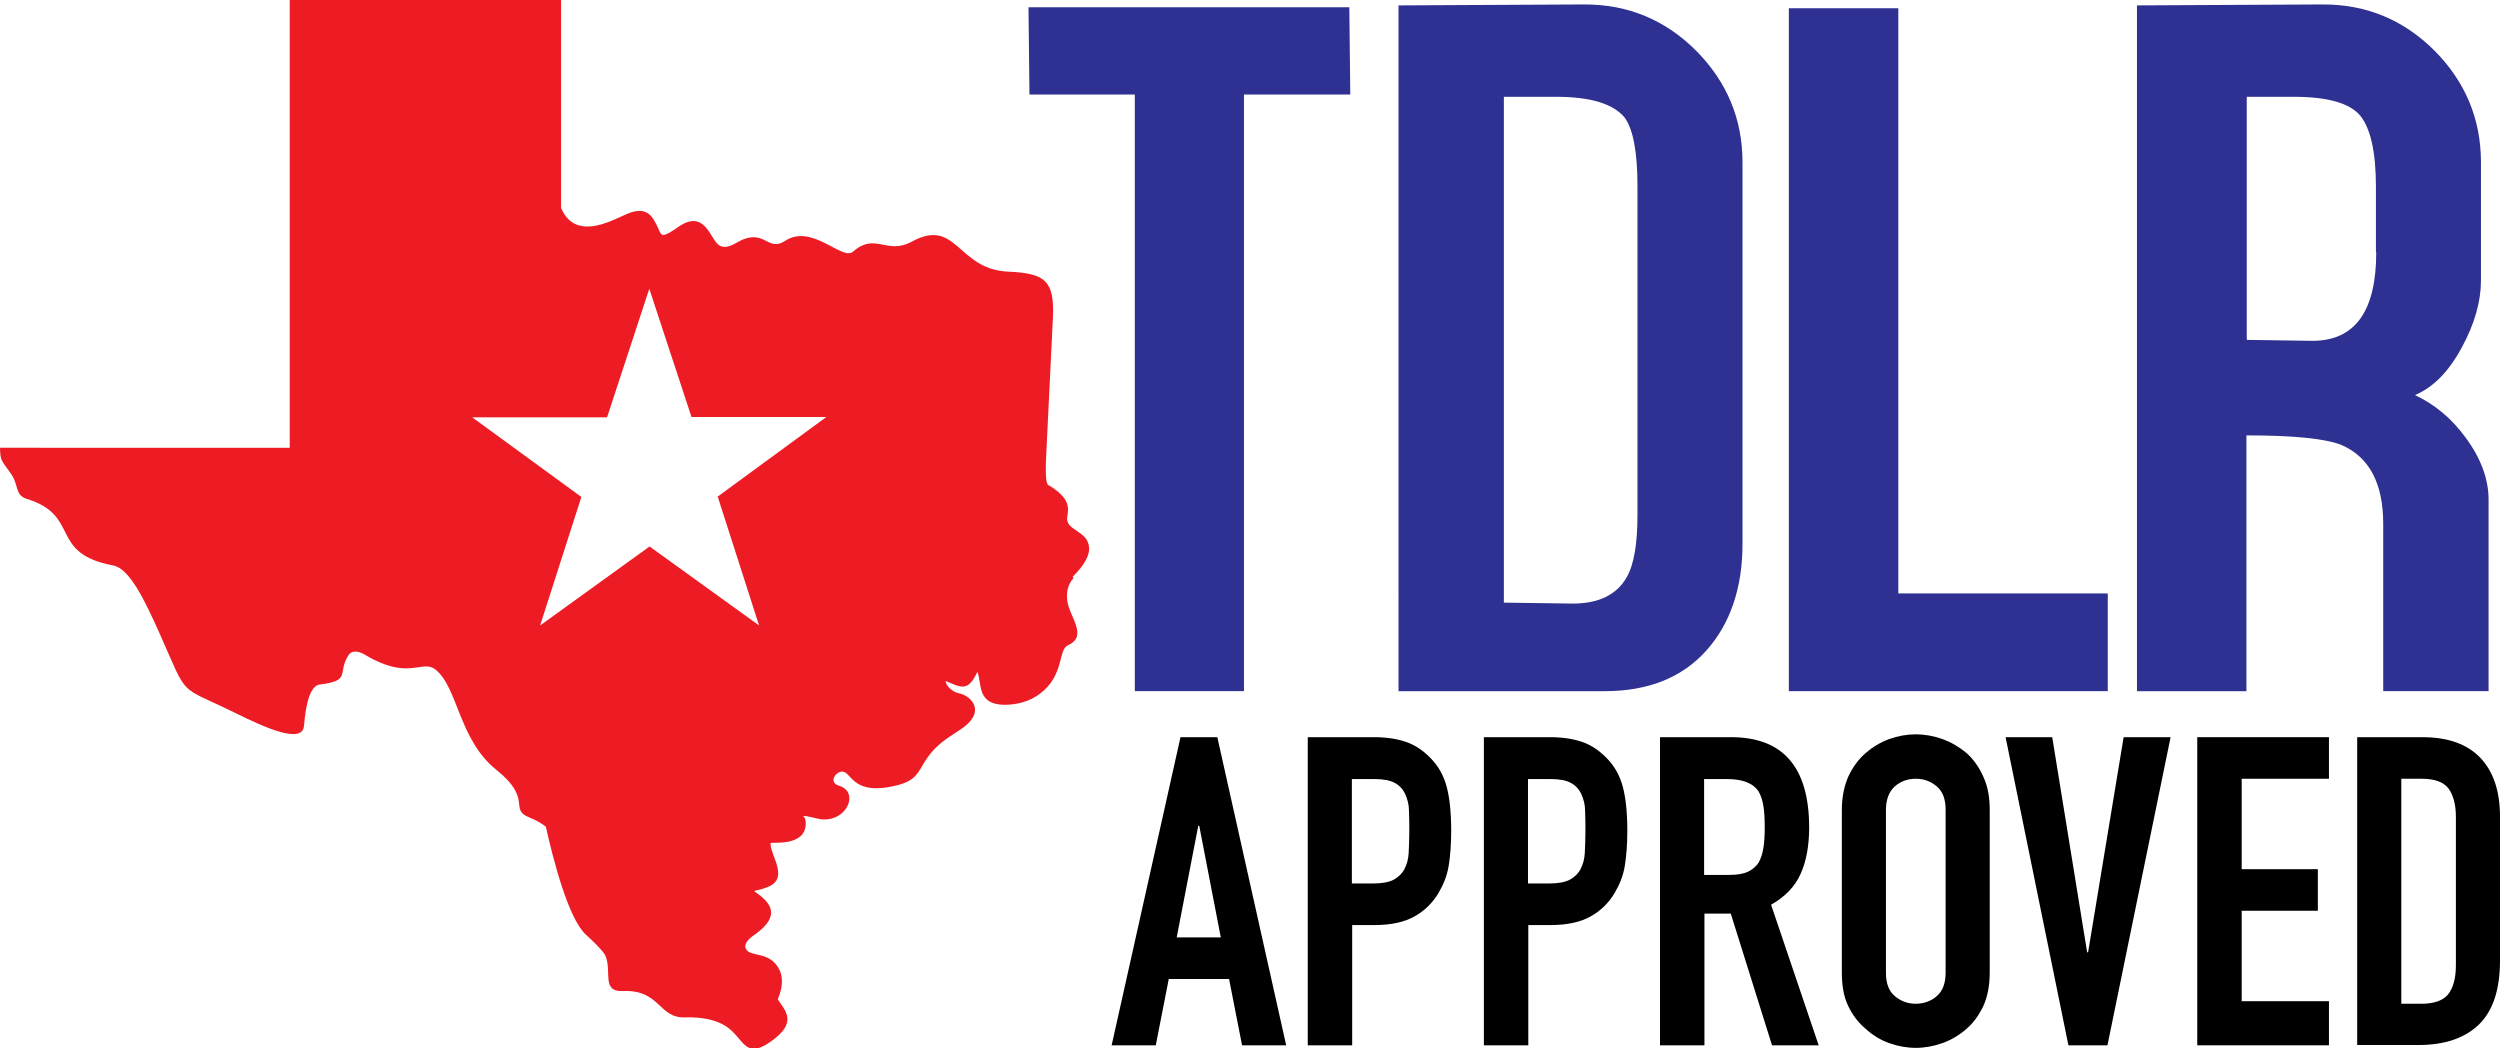
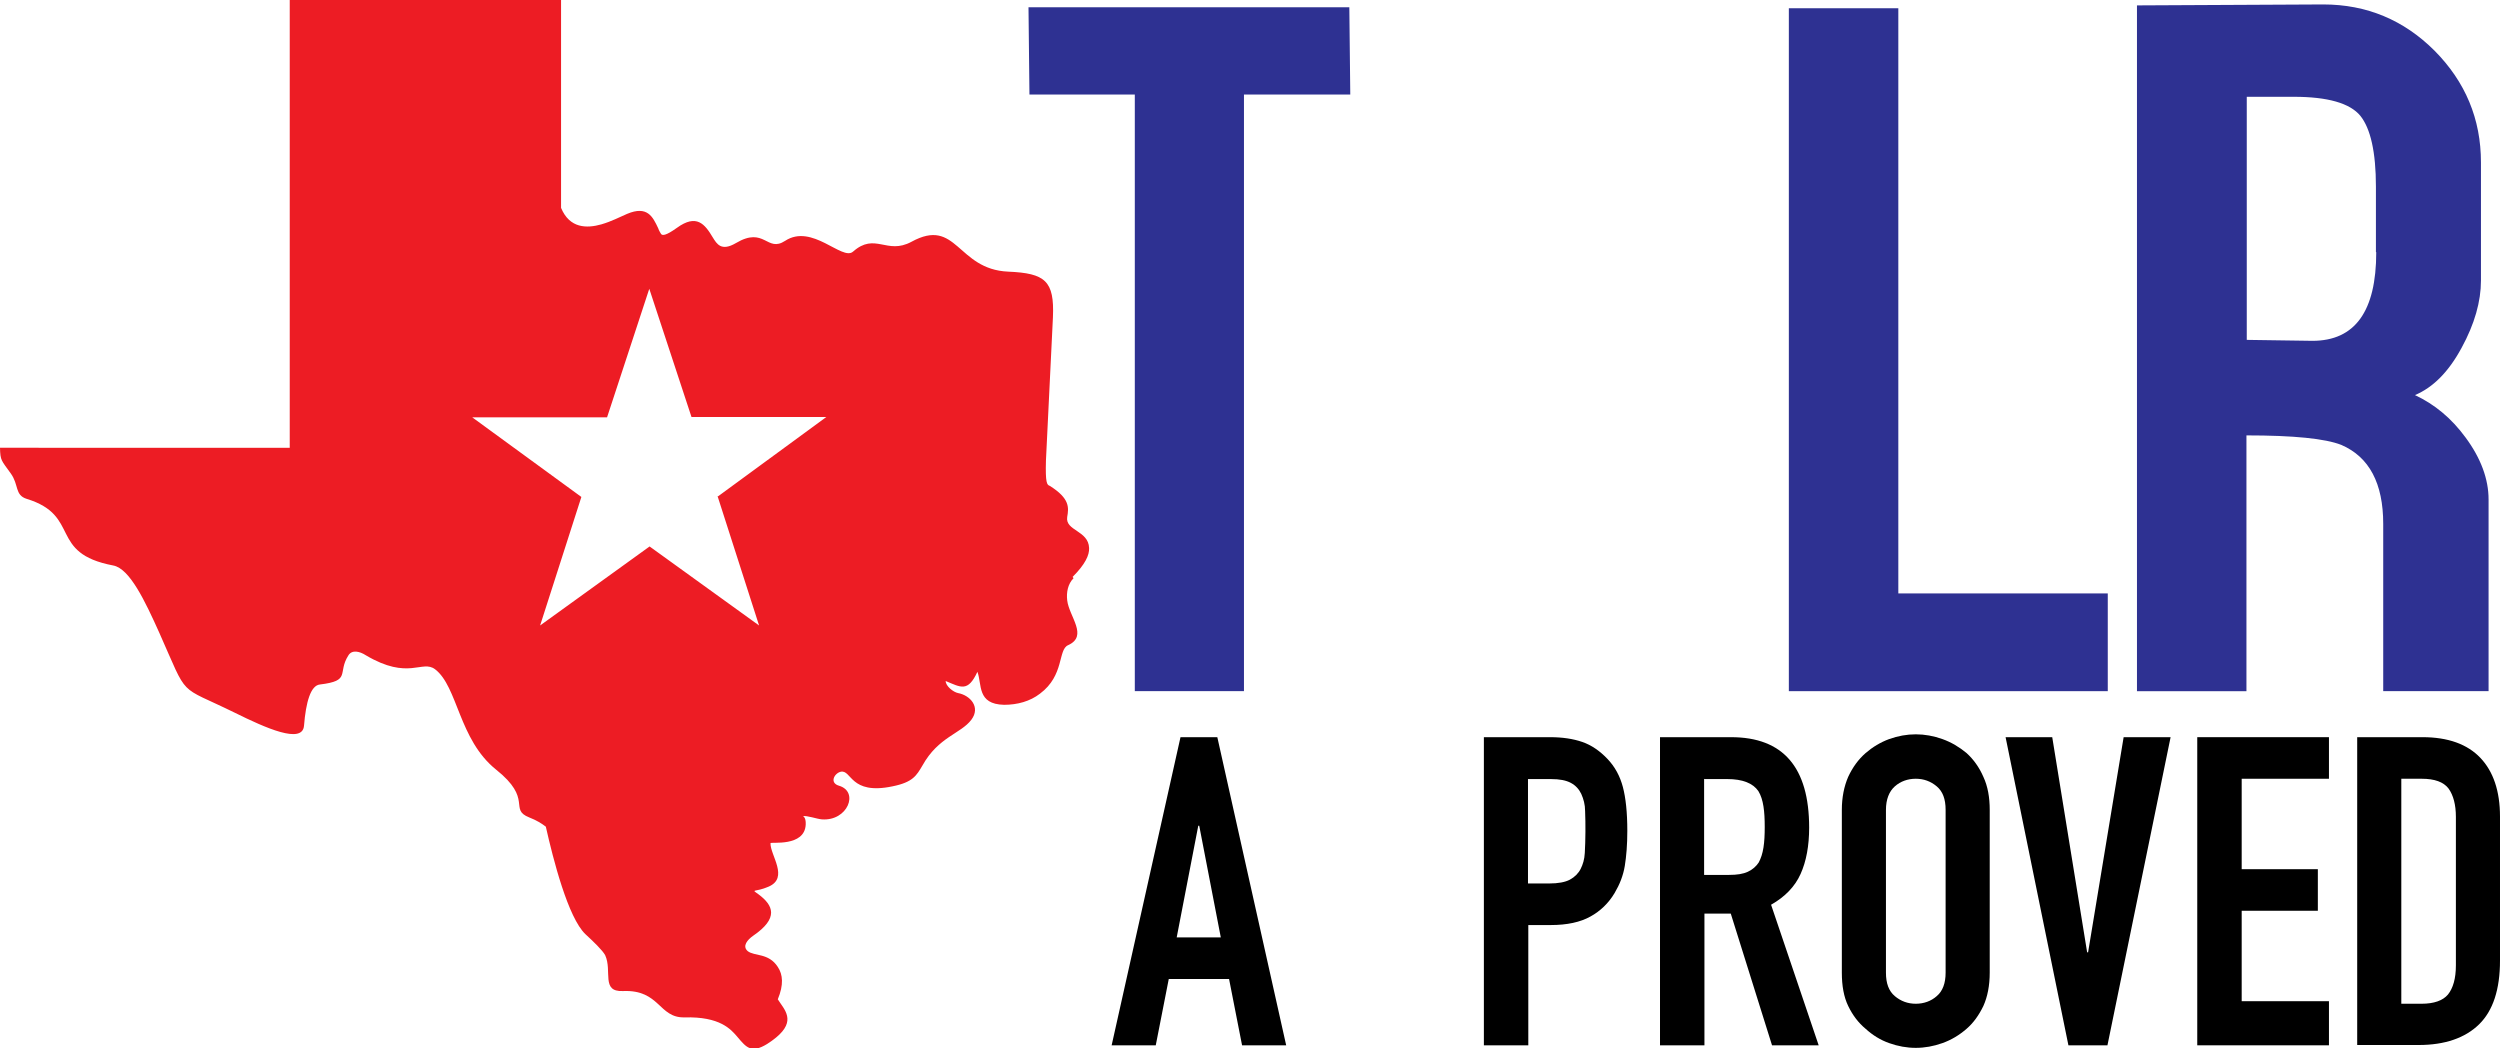
<svg xmlns="http://www.w3.org/2000/svg" id="Layer_1" viewBox="0 0 78.78 33.04">
  <defs>
    <style>.cls-1{fill:#ed1c24;}.cls-2{fill:#2e3192;}</style>
  </defs>
  <polygon class="cls-2" points="32.41 .23 32.44 2.98 35.76 2.98 35.76 21.78 39.2 21.78 39.2 2.98 42.55 2.98 42.52 .23 32.41 .23" />
-   <path class="cls-2" d="M51.6,16.24V5.87c0-1.06-.13-1.78-.4-2.16-.36-.44-1.08-.66-2.17-.66h-1.64v15.94l2.17.03c.82,0,1.39-.28,1.7-.83.23-.4.34-1.05.34-1.96M54.91,17.13c0,1.39-.38,2.52-1.14,3.37-.76.85-1.83,1.28-3.2,1.28h-6.5V.17l5.87-.03c1.37,0,2.54.49,3.51,1.46.97.98,1.46,2.15,1.46,3.52v12.02h0Z" />
  <polygon class="cls-2" points="56.37 .26 56.37 21.78 66.42 21.78 66.42 18.7 59.82 18.7 59.82 .26 56.37 .26" />
  <path class="cls-2" d="M74.87,7.94v-2.06c0-1.09-.17-1.83-.49-2.23-.33-.4-1.03-.6-2.1-.6h-1.48v7.66l2.07.03c1.34,0,2.01-.93,2.01-2.79M78.41,21.78h-3.31v-5.27c0-1.28-.44-2.11-1.32-2.49-.51-.2-1.5-.3-2.99-.3v8.06h-3.45V.17l5.87-.03c1.37,0,2.54.49,3.51,1.46.97.98,1.46,2.15,1.46,3.52v3.72c0,.66-.2,1.37-.61,2.12-.41.76-.9,1.25-1.47,1.49.62.29,1.15.73,1.59,1.33.49.66.73,1.32.73,1.96v6.04h0Z" />
  <path class="cls-1" d="M33.8,18.18c.4-.4.53-.69.52-.91-.02-.56-.76-.54-.69-.98.05-.29.09-.58-.55-.98-.09-.03-.14-.09-.12-.8l.22-4.51h0c.05-1.15-.24-1.39-1.41-1.44-1.62-.07-1.61-1.73-3.05-.94-.78.42-1.14-.31-1.84.31-.34.3-1.29-.9-2.14-.34-.58.38-.64-.47-1.55.07-.46.27-.6.03-.73-.18-.25-.42-.51-.75-1.13-.3-.35.25-.46.25-.5.19h0s-.07-.11-.09-.18c-.17-.36-.34-.72-.98-.45-.26.11-.47.23-.81.33-.46.13-1,.13-1.27-.52,0-2.18,0-4.37,0-6.56h-8.55v14.12H0c.01.41.04.39.34.81.26.36.12.68.5.8,1.73.53.67,1.71,2.73,2.1.52.1,1,1.12,1.45,2.12.94,2.11.55,1.62,2.38,2.52.97.48,2.13,1,2.18.41.06-.75.21-1.27.5-1.3,1-.12.54-.36.9-.92.11-.18.35-.13.55,0,1.35.8,1.77.13,2.18.44.72.55.74,2.21,1.92,3.16,1.18.94.39,1.25,1.05,1.51.23.09.39.19.52.29.23,1.02.7,2.87,1.25,3.39h0c.25.23.54.51.62.66.23.5-.14,1.16.56,1.13,1.17-.05,1.12.85,1.94.83,1.12-.03,1.46.37,1.68.63.27.32.43.51.92.21.91-.58.66-.95.42-1.29-.04-.06-.08-.12-.08-.12.19-.46.16-.78,0-1.02-.29-.45-.74-.33-.95-.5h0c-.18-.16,0-.36.17-.48.82-.56.64-.96.17-1.31-.25-.18-.12-.05.32-.24.65-.28.05-.99.06-1.37,0-.05,1.08.13,1.11-.59.01-.24-.09-.26-.09-.26.12-.03.45.09.6.1.81.06,1.18-.87.54-1.06-.31-.09-.15-.39.05-.44.35-.08.29.74,1.63.46.65-.13.76-.34.95-.66.5-.9,1.21-1,1.54-1.44.3-.4-.04-.77-.42-.84-.15-.03-.39-.22-.39-.38.48.2.7.36,1-.29.15.4-.02,1.02.84,1.04.42,0,.82-.11,1.13-.35.78-.58.56-1.39.89-1.53.64-.29.03-.9-.03-1.41-.03-.25.02-.52.2-.7h0ZM22.62,15.66l1.3,4.05-3.45-2.49-3.45,2.49,1.3-4.05-3.44-2.51h4.25s1.33-4.05,1.33-4.05l1.33,4.04h4.25s-3.44,2.52-3.44,2.52h.01Z" />
  <path d="M35.03,32.94l2.17-9.71h1.16l2.17,9.71h-1.39l-.41-2.09h-1.9l-.41,2.09h-1.39ZM38.47,29.54l-.68-3.52h-.03l-.68,3.52h1.39Z" />
-   <path d="M41.21,32.94v-9.71h2.09c.38,0,.72.05,1.01.15.29.1.55.28.79.53.24.25.4.55.49.89.09.34.14.8.14,1.38,0,.44-.03.8-.08,1.11-.05.3-.16.58-.32.85-.19.32-.45.57-.76.74-.32.18-.74.27-1.25.27h-.71v3.79h-1.39ZM42.6,24.54v3.3h.67c.28,0,.5-.04.65-.12.15-.08.27-.2.34-.34.07-.14.12-.3.13-.5s.02-.42.02-.67c0-.23,0-.44-.01-.65,0-.21-.05-.38-.12-.54-.07-.15-.18-.27-.33-.35-.15-.08-.35-.12-.63-.12h-.72Z" />
  <path d="M46.76,32.94v-9.71h2.09c.38,0,.72.05,1.01.15.29.1.55.28.79.53.24.25.4.55.49.89.09.34.14.8.14,1.38,0,.44-.03.8-.08,1.11-.05.3-.16.58-.32.85-.19.32-.45.57-.76.74-.32.18-.74.27-1.25.27h-.71v3.79h-1.39ZM48.15,24.54v3.3h.67c.28,0,.5-.04.65-.12.15-.08.27-.2.34-.34.07-.14.12-.3.13-.5s.02-.42.02-.67c0-.23,0-.44-.01-.65,0-.21-.05-.38-.12-.54-.07-.15-.18-.27-.33-.35-.15-.08-.35-.12-.63-.12h-.72Z" />
  <path d="M52.31,32.94v-9.71h2.24c1.64,0,2.46.95,2.46,2.85,0,.57-.09,1.06-.27,1.46s-.49.72-.93.97l1.5,4.43h-1.47l-1.3-4.15h-.83v4.15h-1.39ZM53.7,24.54v3.03h.79c.25,0,.44-.03.59-.1s.26-.17.34-.29c.07-.13.12-.28.15-.47s.04-.4.04-.65-.01-.46-.04-.65c-.03-.19-.08-.35-.16-.48-.17-.25-.5-.38-.98-.38h-.72Z" />
  <path d="M58.04,25.52c0-.39.07-.74.2-1.04.14-.3.32-.55.55-.75.22-.19.47-.34.74-.44.28-.1.56-.15.84-.15s.56.05.84.15c.28.1.53.25.76.44.22.2.4.45.53.75.14.3.2.65.2,1.04v5.13c0,.41-.07.76-.2,1.05-.14.29-.31.53-.53.72-.23.2-.48.35-.76.45-.28.1-.56.15-.84.15s-.56-.05-.84-.15c-.28-.1-.52-.25-.74-.45-.23-.19-.41-.43-.55-.72-.14-.29-.2-.64-.2-1.05v-5.13ZM59.43,30.65c0,.34.09.58.28.74s.41.24.66.24.48-.08.66-.24c.19-.16.28-.41.28-.74v-5.13c0-.34-.09-.58-.28-.74-.19-.16-.41-.24-.66-.24s-.48.08-.66.24-.28.41-.28.74v5.13Z" />
  <path d="M68.4,23.23l-1.99,9.71h-1.23l-1.98-9.71h1.47l1.1,6.78h.03l1.12-6.78h1.47Z" />
  <path d="M69.24,32.94v-9.71h4.15v1.31h-2.75v2.85h2.4v1.31h-2.4v2.85h2.75v1.39h-4.15Z" />
  <path d="M74.28,32.94v-9.71h2.06c.8,0,1.41.22,1.82.65s.62,1.05.62,1.85v4.54c0,.91-.22,1.58-.66,2.01-.44.43-1.08.65-1.9.65h-1.94ZM75.67,24.54v7.09h.64c.39,0,.67-.1.83-.29.16-.2.25-.5.25-.92v-4.68c0-.38-.08-.68-.23-.89-.16-.21-.44-.31-.85-.31h-.64Z" />
</svg>